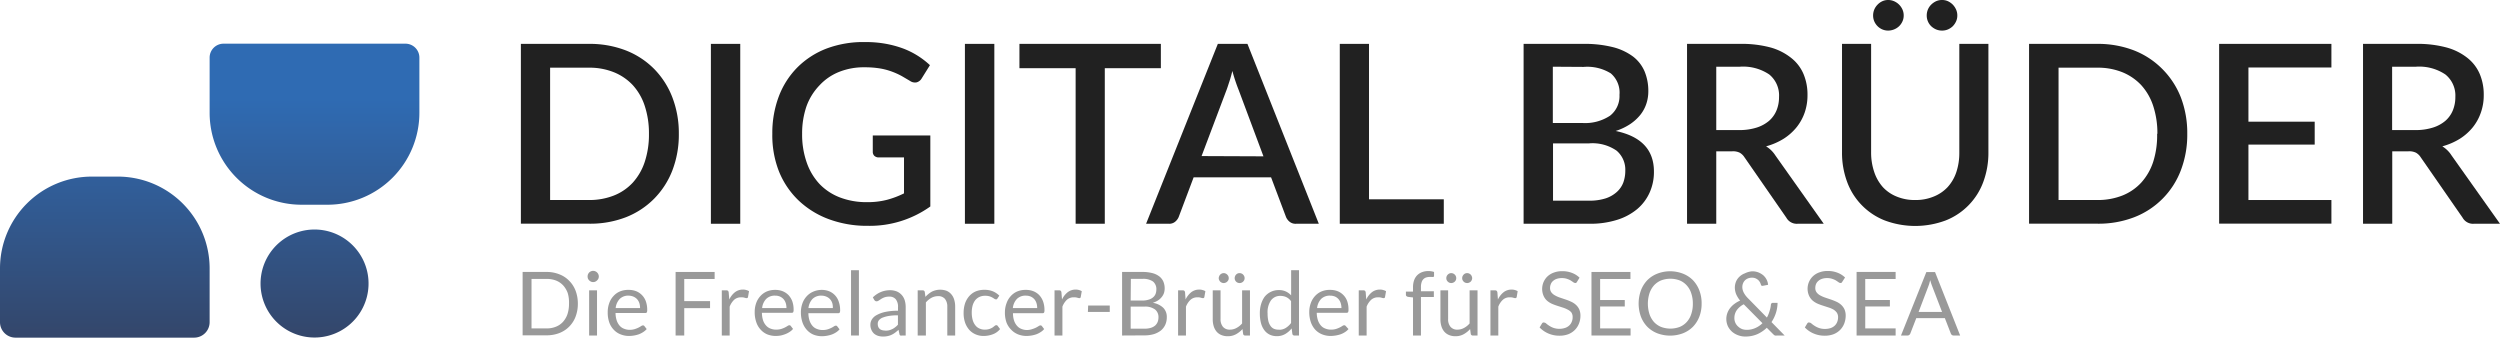
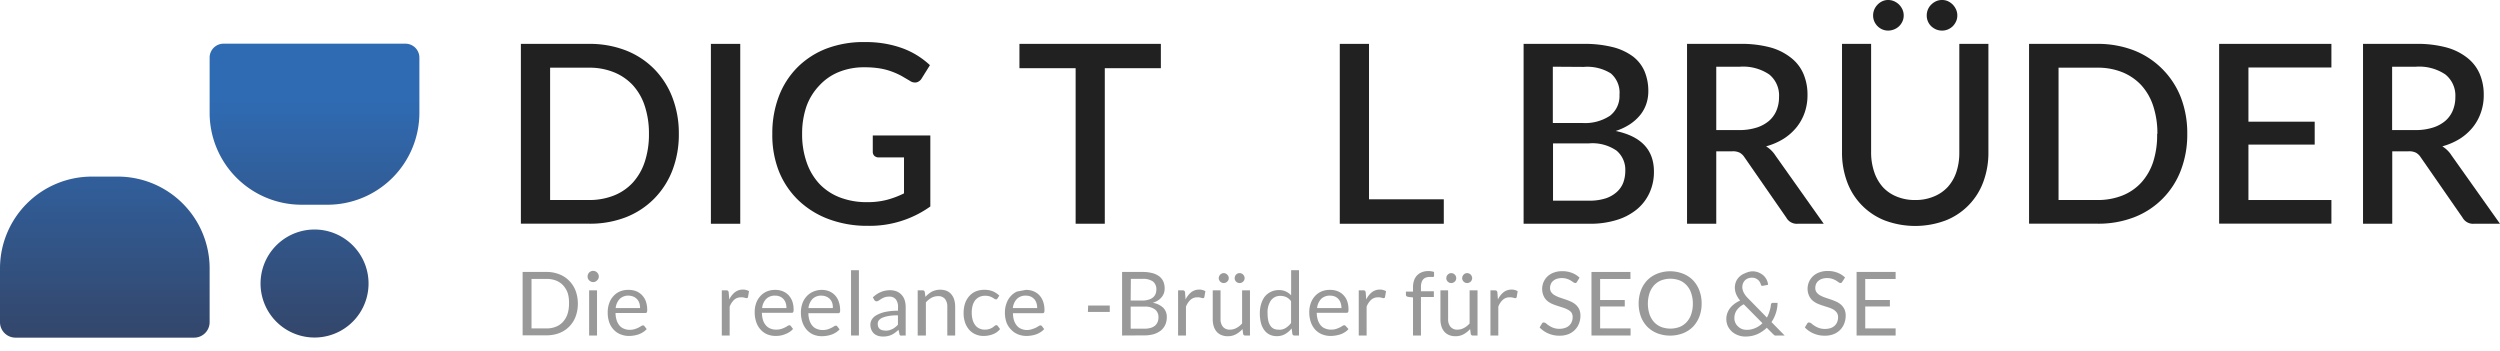
<svg xmlns="http://www.w3.org/2000/svg" xmlns:xlink="http://www.w3.org/1999/xlink" viewBox="0 0 387.47 54.43">
  <defs>
    <linearGradient id="a" x1="48.74" y1="54.59" x2="48.74" y2="15.2" gradientUnits="userSpaceOnUse">
      <stop offset="0" stop-color="#344466" />
      <stop offset="1" stop-color="#2f6bb3" />
    </linearGradient>
    <linearGradient id="b" x1="16.24" y1="54.59" x2="16.24" y2="15.2" xlink:href="#a" />
  </defs>
  <path d="M65,8.92v8.57A14.25,14.25,0,0,1,50.75,31.73h-4A14.25,14.25,0,0,1,32.49,17.49V8.92a2.16,2.16,0,0,1,2.16-2.15H62.83A2.16,2.16,0,0,1,65,8.92Z" style="fill:url(#a)" />
  <path d="M32.49,41.61v8.32a2.4,2.4,0,0,1-2.39,2.4H2.39A2.4,2.4,0,0,1,0,49.93V41.61A14.24,14.24,0,0,1,14.24,27.37h4A14.24,14.24,0,0,1,32.49,41.61Z" style="fill:url(#b)" />
  <path d="M57,42.52a8.37,8.37,0,1,1-6.85-6.83A8.38,8.38,0,0,1,57,42.52Z" style="fill:url(#a)" />
  <path d="M8,16.56a8.38,8.38,0,1,1,6.83,6.84A8.38,8.38,0,0,1,8,16.56Z" style="fill:url(#b)" />
  <path d="M105.21,20.74a15.42,15.42,0,0,1-1,5.67,12.79,12.79,0,0,1-2.84,4.4A12.65,12.65,0,0,1,97,33.67a15.3,15.3,0,0,1-5.7,1H80.73V6.8H91.26a15.5,15.5,0,0,1,5.7,1,12.65,12.65,0,0,1,4.4,2.86,12.83,12.83,0,0,1,2.84,4.41A15.4,15.4,0,0,1,105.21,20.74Zm-4.63,0a13.52,13.52,0,0,0-.65-4.32,8.85,8.85,0,0,0-1.86-3.23,8.24,8.24,0,0,0-2.94-2,10.11,10.11,0,0,0-3.87-.7h-6V31h6a10.3,10.3,0,0,0,3.87-.69,8,8,0,0,0,2.94-2,8.93,8.93,0,0,0,1.86-3.23A13.45,13.45,0,0,0,100.58,20.74Z" style="fill:#212121" />
  <path d="M114.73,34.68h-4.55V6.8h4.55Z" style="fill:#212121" />
  <path d="M144.19,21V32a16.14,16.14,0,0,1-9.68,3,17,17,0,0,1-6.13-1.06A13.66,13.66,0,0,1,123.7,31a12.92,12.92,0,0,1-3-4.51,15.28,15.28,0,0,1-1-5.75,16.06,16.06,0,0,1,1-5.78,12.82,12.82,0,0,1,2.88-4.51,13,13,0,0,1,4.54-2.93,16.23,16.23,0,0,1,6-1,17.09,17.09,0,0,1,3.13.26,16.14,16.14,0,0,1,2.68.72,12.58,12.58,0,0,1,4.2,2.6l-1.29,2.07a1.3,1.3,0,0,1-.8.6,1.34,1.34,0,0,1-1-.23l-1.19-.7a10.94,10.94,0,0,0-1.45-.68,10.32,10.32,0,0,0-1.88-.53,14.1,14.1,0,0,0-2.51-.2,10.27,10.27,0,0,0-4,.73,8.35,8.35,0,0,0-3,2.07A9.15,9.15,0,0,0,125,16.46a12.85,12.85,0,0,0-.68,4.28,13,13,0,0,0,.72,4.47,9.32,9.32,0,0,0,2,3.33,8.7,8.7,0,0,0,3.19,2.08,11.47,11.47,0,0,0,4.17.71,11.92,11.92,0,0,0,3.07-.36,14,14,0,0,0,2.64-1V24.4h-3.89a1,1,0,0,1-.7-.24.86.86,0,0,1-.25-.63V21Z" style="fill:#212121" />
-   <path d="M154.11,34.68h-4.56V6.8h4.56Z" style="fill:#212121" />
  <path d="M179.92,10.57h-8.69V34.68h-4.52V10.57H158V6.8h21.92Z" style="fill:#212121" />
-   <path d="M204.4,34.68h-3.51a1.45,1.45,0,0,1-1-.3,1.89,1.89,0,0,1-.57-.74L197,27.48H185l-2.32,6.16a1.9,1.9,0,0,1-.54.72,1.44,1.44,0,0,1-1,.32h-3.51L188.75,6.8h4.59Zm-8.58-10.45L192,14a27.91,27.91,0,0,1-1-3c-.15.61-.3,1.16-.47,1.67s-.32,1-.46,1.35l-3.84,10.17Z" style="fill:#212121" />
  <path d="M223.77,30.89v3.79H207.65V6.8h4.53V30.89Z" style="fill:#212121" />
  <path d="M245.42,6.8a17.84,17.84,0,0,1,4.57.51,8.86,8.86,0,0,1,3.12,1.46,5.76,5.76,0,0,1,1.79,2.32,7.89,7.89,0,0,1,.57,3.07,6.09,6.09,0,0,1-.3,1.9,5.59,5.59,0,0,1-.93,1.73,7.11,7.11,0,0,1-1.58,1.44,9,9,0,0,1-2.25,1.07q5.93,1.24,5.93,6.29a7.73,7.73,0,0,1-.67,3.26,7.2,7.2,0,0,1-1.93,2.56,9.08,9.08,0,0,1-3.13,1.67,13.83,13.83,0,0,1-4.24.6H236.14V6.8Zm-4.75,3.54v8.72h4.53a7,7,0,0,0,4.34-1.13A3.85,3.85,0,0,0,251,14.7a3.91,3.91,0,0,0-1.35-3.33,6.92,6.92,0,0,0-4.21-1Zm5.62,20.76a8,8,0,0,0,2.58-.36,4.8,4.8,0,0,0,1.73-1,3.71,3.71,0,0,0,1-1.47,5.33,5.33,0,0,0,.3-1.81,3.86,3.86,0,0,0-1.35-3.11,6.57,6.57,0,0,0-4.25-1.13h-5.6V31.1Z" style="fill:#212121" />
  <path d="M282.66,34.68h-4.05a1.84,1.84,0,0,1-1.74-.93l-6.51-9.39a2.12,2.12,0,0,0-.72-.69,2.34,2.34,0,0,0-1.16-.22H266V34.68h-4.53V6.8h8.21a17.31,17.31,0,0,1,4.74.56A9,9,0,0,1,277.64,9a6.27,6.27,0,0,1,1.89,2.49,8.16,8.16,0,0,1,.61,3.23,8.23,8.23,0,0,1-.43,2.71,7.64,7.64,0,0,1-1.26,2.29,8.35,8.35,0,0,1-2,1.78,10.24,10.24,0,0,1-2.73,1.18,4.49,4.49,0,0,1,1.44,1.41ZM269.53,20.16a8.87,8.87,0,0,0,2.71-.38,5.55,5.55,0,0,0,1.94-1.05,4.35,4.35,0,0,0,1.16-1.62,5.39,5.39,0,0,0,.39-2.08,4.19,4.19,0,0,0-1.52-3.49,7.25,7.25,0,0,0-4.57-1.2H266v9.82Z" style="fill:#212121" />
  <path d="M296.84,31a7.24,7.24,0,0,0,2.87-.54A6,6,0,0,0,301.86,29a6.47,6.47,0,0,0,1.35-2.33,9.35,9.35,0,0,0,.46-3V6.8h4.51V23.61a12.94,12.94,0,0,1-.78,4.55,10.17,10.17,0,0,1-5.83,6,13.47,13.47,0,0,1-9.47,0,10.17,10.17,0,0,1-5.83-6,12.94,12.94,0,0,1-.78-4.55V6.8H290V23.59a9.35,9.35,0,0,0,.46,3A6.73,6.73,0,0,0,291.82,29,5.92,5.92,0,0,0,294,30.48,7.25,7.25,0,0,0,296.84,31ZM295.05,2.4a2.15,2.15,0,0,1-.19.91,2.46,2.46,0,0,1-.52.75,2.49,2.49,0,0,1-1.71.68,2.28,2.28,0,0,1-.89-.18,2.36,2.36,0,0,1-.74-.5,2.43,2.43,0,0,1-.51-.75,2.31,2.31,0,0,1-.18-.91,2.39,2.39,0,0,1,.18-.92A2.48,2.48,0,0,1,291,.72a2.45,2.45,0,0,1,.74-.53,2.13,2.13,0,0,1,.89-.19,2.28,2.28,0,0,1,.93.19,2.51,2.51,0,0,1,1.3,1.29A2.23,2.23,0,0,1,295.05,2.4Zm8.31,0a2.15,2.15,0,0,1-.19.91,2.62,2.62,0,0,1-.51.75,2.52,2.52,0,0,1-.75.5,2.31,2.31,0,0,1-.91.18,2.34,2.34,0,0,1-.93-.18,2.57,2.57,0,0,1-.76-.5,2.27,2.27,0,0,1-.51-.75,2.31,2.31,0,0,1-.18-.91,2.39,2.39,0,0,1,.18-.92,2.31,2.31,0,0,1,.51-.76,2.67,2.67,0,0,1,.76-.53A2.18,2.18,0,0,1,301,0a2.15,2.15,0,0,1,.91.19,2.62,2.62,0,0,1,.75.53,2.67,2.67,0,0,1,.51.76A2.23,2.23,0,0,1,303.36,2.4Z" style="fill:#212121" />
  <path d="M339,20.74a15.42,15.42,0,0,1-1,5.67,12.56,12.56,0,0,1-7.23,7.26,15.35,15.35,0,0,1-5.71,1H314.48V6.8H325a15.56,15.56,0,0,1,5.71,1,12.7,12.7,0,0,1,4.39,2.86A12.83,12.83,0,0,1,338,15.08,15.4,15.4,0,0,1,339,20.74Zm-4.63,0a13.52,13.52,0,0,0-.65-4.32,8.85,8.85,0,0,0-1.86-3.23,8.29,8.29,0,0,0-2.93-2,10.16,10.16,0,0,0-3.88-.7h-6V31h6a10.36,10.36,0,0,0,3.88-.69,8,8,0,0,0,2.93-2,8.93,8.93,0,0,0,1.86-3.23A13.45,13.45,0,0,0,334.33,20.74Z" style="fill:#212121" />
  <path d="M361.34,31v3.66h-17.4V6.8h17.4v3.66H348.48v8.4h10.27v3.55H348.48V31Z" style="fill:#212121" />
  <path d="M387.47,34.68h-4.05a1.84,1.84,0,0,1-1.74-.93l-6.51-9.39a2.12,2.12,0,0,0-.72-.69,2.34,2.34,0,0,0-1.16-.22h-2.52V34.68h-4.53V6.8h8.21a17.31,17.31,0,0,1,4.74.56A9,9,0,0,1,382.45,9a6.36,6.36,0,0,1,1.89,2.49,8.16,8.16,0,0,1,.61,3.23,8,8,0,0,1-.44,2.71,7.62,7.62,0,0,1-1.25,2.29,8.35,8.35,0,0,1-2,1.78,10.24,10.24,0,0,1-2.73,1.18,4.47,4.47,0,0,1,1.43,1.41ZM374.34,20.16a8.87,8.87,0,0,0,2.71-.38A5.55,5.55,0,0,0,379,18.73a4.35,4.35,0,0,0,1.16-1.62,5.39,5.39,0,0,0,.39-2.08A4.19,4.19,0,0,0,379,11.54a7.25,7.25,0,0,0-4.57-1.2h-3.68v9.82Z" style="fill:#212121" />
  <path d="M89.56,47.07a5.58,5.58,0,0,1-.35,2,4.36,4.36,0,0,1-2.52,2.55,5.4,5.4,0,0,1-2,.35H81V42.15h3.68a5.2,5.2,0,0,1,2,.36,4.24,4.24,0,0,1,1.53,1,4.38,4.38,0,0,1,1,1.55A5.66,5.66,0,0,1,89.56,47.07Zm-1.37,0A5.11,5.11,0,0,0,88,45.45a3.55,3.55,0,0,0-.7-1.2,3.06,3.06,0,0,0-1.1-.76,3.87,3.87,0,0,0-1.43-.26H82.38V50.9h2.34a3.68,3.68,0,0,0,1.43-.26,2.91,2.91,0,0,0,1.1-.75,3.46,3.46,0,0,0,.7-1.2A5.11,5.11,0,0,0,88.19,47.07Z" style="fill:#999" />
  <path d="M92.81,42.86a1,1,0,0,1-.07.33,1.05,1.05,0,0,1-.2.27,1,1,0,0,1-.27.19.8.8,0,0,1-.34.07.72.72,0,0,1-.33-.07.92.92,0,0,1-.28-.19,1,1,0,0,1-.19-.27,1,1,0,0,1-.06-.33.93.93,0,0,1,.06-.34,1,1,0,0,1,.19-.29.75.75,0,0,1,.28-.18.72.72,0,0,1,.33-.07.88.88,0,0,1,.61.25,1,1,0,0,1,.2.29A.94.94,0,0,1,92.81,42.86ZM92.53,45V52H91.31V45Z" style="fill:#999" />
  <path d="M97.44,44.93a3.09,3.09,0,0,1,1.15.2,2.64,2.64,0,0,1,1.51,1.58,3.89,3.89,0,0,1,.21,1.32.79.79,0,0,1-.06.38.24.24,0,0,1-.23.1H95.4a3.91,3.91,0,0,0,.18,1.15,2.43,2.43,0,0,0,.45.81,1.66,1.66,0,0,0,.69.48,2.28,2.28,0,0,0,.89.17A2.64,2.64,0,0,0,98.4,51a4,4,0,0,0,.57-.23,4.34,4.34,0,0,0,.4-.23.56.56,0,0,1,.28-.11.26.26,0,0,1,.23.12l.35.45a2.49,2.49,0,0,1-.55.47,3.25,3.25,0,0,1-.67.34,4.73,4.73,0,0,1-.74.19,5,5,0,0,1-.77.07,3.53,3.53,0,0,1-1.32-.25,2.83,2.83,0,0,1-1.05-.71A3.12,3.12,0,0,1,94.44,50a4.58,4.58,0,0,1-.25-1.59A4,4,0,0,1,94.42,47a3,3,0,0,1,.64-1.09,2.8,2.8,0,0,1,1-.73A3.27,3.27,0,0,1,97.44,44.93Zm0,.89a1.87,1.87,0,0,0-1.39.51,2.4,2.4,0,0,0-.63,1.42h3.78A2.45,2.45,0,0,0,99.1,47a1.82,1.82,0,0,0-.34-.61,1.69,1.69,0,0,0-.55-.4A2,2,0,0,0,97.46,45.82Z" style="fill:#999" />
-   <path d="M110.76,42.15v1.09h-4.71v3.43h4v1.09h-4V52h-1.34V42.15Z" style="fill:#999" />
  <path d="M111.87,52V45h.7a.38.38,0,0,1,.27.08.42.42,0,0,1,.1.26l.09,1.08a3.09,3.09,0,0,1,.88-1.13,2,2,0,0,1,1.23-.41,1.72,1.72,0,0,1,.52.07,1.63,1.63,0,0,1,.43.18l-.16.91a.2.2,0,0,1-.21.17,1.13,1.13,0,0,1-.29-.06,1.7,1.7,0,0,0-.56-.07,1.58,1.58,0,0,0-1.07.37,2.86,2.86,0,0,0-.71,1.08V52Z" style="fill:#999" />
  <path d="M120.14,44.93a3.05,3.05,0,0,1,1.15.2,2.64,2.64,0,0,1,.92.61,2.85,2.85,0,0,1,.6,1A3.89,3.89,0,0,1,123,48a.79.79,0,0,1-.06.38.24.24,0,0,1-.23.1h-4.62a3.92,3.92,0,0,0,.17,1.15,2.29,2.29,0,0,0,.46.81,1.69,1.69,0,0,0,.68.48,2.31,2.31,0,0,0,.89.17,2.71,2.71,0,0,0,.8-.11,4,4,0,0,0,.57-.23,4.34,4.34,0,0,0,.4-.23.56.56,0,0,1,.28-.11.26.26,0,0,1,.23.12l.34.45a2.23,2.23,0,0,1-.54.47,3.25,3.25,0,0,1-.67.34A4.58,4.58,0,0,1,121,52a4.88,4.88,0,0,1-.76.07,3.62,3.62,0,0,1-1.33-.25,2.88,2.88,0,0,1-1-.71,3.12,3.12,0,0,1-.69-1.16,4.58,4.58,0,0,1-.25-1.59,4,4,0,0,1,.22-1.36,3.11,3.11,0,0,1,.64-1.09,2.89,2.89,0,0,1,1-.73A3.33,3.33,0,0,1,120.14,44.93Zm0,.89a1.87,1.87,0,0,0-1.39.51,2.4,2.4,0,0,0-.63,1.42h3.77a2.45,2.45,0,0,0-.11-.78,1.82,1.82,0,0,0-.34-.61,1.74,1.74,0,0,0-.56-.4A1.88,1.88,0,0,0,120.17,45.82Z" style="fill:#999" />
  <path d="M127.33,44.93a3.09,3.09,0,0,1,1.15.2,2.6,2.6,0,0,1,.91.61,2.57,2.57,0,0,1,.6,1,3.88,3.88,0,0,1,.22,1.32.79.79,0,0,1-.06.38.26.26,0,0,1-.24.1h-4.62a3.91,3.91,0,0,0,.18,1.15,2.43,2.43,0,0,0,.45.81,1.66,1.66,0,0,0,.69.48,2.28,2.28,0,0,0,.89.17,2.6,2.6,0,0,0,.79-.11,4,4,0,0,0,.57-.23,3.32,3.32,0,0,0,.4-.23.56.56,0,0,1,.28-.11.26.26,0,0,1,.23.12l.35.45a2.23,2.23,0,0,1-.54.47,3.32,3.32,0,0,1-.68.34,4.73,4.73,0,0,1-.74.19,5,5,0,0,1-.76.07,3.58,3.58,0,0,1-1.33-.25,2.92,2.92,0,0,1-1-.71,3.41,3.41,0,0,1-.69-1.16,4.82,4.82,0,0,1-.25-1.59,4,4,0,0,1,.23-1.36,3.11,3.11,0,0,1,.64-1.09,2.89,2.89,0,0,1,1-.73A3.27,3.27,0,0,1,127.33,44.93Zm0,.89a1.9,1.9,0,0,0-1.4.51,2.46,2.46,0,0,0-.63,1.42h3.78A2.45,2.45,0,0,0,129,47a1.66,1.66,0,0,0-.34-.61,1.59,1.59,0,0,0-.55-.4A2,2,0,0,0,127.36,45.82Z" style="fill:#999" />
  <path d="M133.12,41.88V52H131.9V41.88Z" style="fill:#999" />
  <path d="M140.37,52h-.54a.79.79,0,0,1-.29,0,.32.32,0,0,1-.14-.24l-.14-.64c-.18.16-.36.31-.53.44a3.08,3.08,0,0,1-.55.33,2.57,2.57,0,0,1-.61.2,3.29,3.29,0,0,1-.73.07,2.56,2.56,0,0,1-.75-.11,1.86,1.86,0,0,1-.62-.34,1.74,1.74,0,0,1-.41-.58,1.88,1.88,0,0,1-.16-.82,1.57,1.57,0,0,1,.23-.8,1.92,1.92,0,0,1,.73-.67,4.88,4.88,0,0,1,1.32-.49,9.32,9.32,0,0,1,2-.19v-.54a1.86,1.86,0,0,0-.34-1.23,1.25,1.25,0,0,0-1-.42,2.37,2.37,0,0,0-.75.11,2.91,2.91,0,0,0-.53.26l-.38.25a.59.59,0,0,1-.32.11.37.37,0,0,1-.21-.06.56.56,0,0,1-.15-.16l-.22-.39a3.91,3.91,0,0,1,1.24-.83,3.7,3.7,0,0,1,1.47-.28,2.79,2.79,0,0,1,1,.19,2.19,2.19,0,0,1,.76.54,2.25,2.25,0,0,1,.47.83,3.59,3.59,0,0,1,.15,1.07Zm-3.16-.75a2.74,2.74,0,0,0,.59-.06,3,3,0,0,0,.5-.19,2.16,2.16,0,0,0,.45-.29,2.56,2.56,0,0,0,.42-.39V48.87a8.34,8.34,0,0,0-1.43.1,4.87,4.87,0,0,0-1,.28,1.48,1.48,0,0,0-.54.41.89.89,0,0,0-.16.52,1.34,1.34,0,0,0,.08.48,1,1,0,0,0,.24.33.94.94,0,0,0,.36.18A1.63,1.63,0,0,0,137.21,51.23Z" style="fill:#999" />
  <path d="M142.23,52V45H143a.31.31,0,0,1,.33.26l.1.75a4.09,4.09,0,0,1,1-.81,2.92,2.92,0,0,1,2.3-.12,2,2,0,0,1,.72.54,2.28,2.28,0,0,1,.44.83,3.66,3.66,0,0,1,.15,1.08V52h-1.22V47.56a1.88,1.88,0,0,0-.36-1.23,1.33,1.33,0,0,0-1.1-.43,2.11,2.11,0,0,0-1,.26,3.16,3.16,0,0,0-.86.71V52Z" style="fill:#999" />
  <path d="M154.59,46.27l-.11.12a.34.34,0,0,1-.16,0,.37.37,0,0,1-.22-.09,2.48,2.48,0,0,0-.31-.19,2.43,2.43,0,0,0-.45-.19,2.35,2.35,0,0,0-.65-.08,2.11,2.11,0,0,0-.89.18,1.86,1.86,0,0,0-.66.52,2.56,2.56,0,0,0-.4.83,4.12,4.12,0,0,0-.13,1.09,4.18,4.18,0,0,0,.14,1.12,2.39,2.39,0,0,0,.41.83,1.61,1.61,0,0,0,.63.5,1.92,1.92,0,0,0,.84.18,2.22,2.22,0,0,0,.74-.11,2.7,2.7,0,0,0,.48-.23l.31-.24a.4.4,0,0,1,.25-.11.26.26,0,0,1,.23.12L155,51a2.57,2.57,0,0,1-1.13.81,4,4,0,0,1-1.43.26,3,3,0,0,1-1.21-.24,2.8,2.8,0,0,1-1-.7,3.41,3.41,0,0,1-.65-1.12,4.46,4.46,0,0,1-.23-1.52,4.71,4.71,0,0,1,.21-1.43,3.35,3.35,0,0,1,.63-1.13,2.89,2.89,0,0,1,1-.75,3.4,3.4,0,0,1,1.4-.26,3.3,3.3,0,0,1,1.29.23,3.15,3.15,0,0,1,1,.67Z" style="fill:#999" />
-   <path d="M159,44.93a3.05,3.05,0,0,1,1.15.2,2.64,2.64,0,0,1,.92.61,2.85,2.85,0,0,1,.6,1,3.89,3.89,0,0,1,.21,1.32.79.79,0,0,1-.06.38.24.24,0,0,1-.23.1H157a3.62,3.62,0,0,0,.17,1.15,2.29,2.29,0,0,0,.46.81,1.69,1.69,0,0,0,.68.48,2.31,2.31,0,0,0,.89.17A2.6,2.6,0,0,0,160,51a3.68,3.68,0,0,0,.58-.23,4.34,4.34,0,0,0,.4-.23.56.56,0,0,1,.28-.11.27.27,0,0,1,.23.12l.34.45a2.23,2.23,0,0,1-.54.47,3.52,3.52,0,0,1-.67.34,4.58,4.58,0,0,1-.75.19,4.88,4.88,0,0,1-.76.07,3.62,3.62,0,0,1-1.33-.25,3,3,0,0,1-1.05-.71A3.24,3.24,0,0,1,156,50a4.58,4.58,0,0,1-.25-1.59A4,4,0,0,1,156,47a3.11,3.11,0,0,1,.64-1.09,2.89,2.89,0,0,1,1-.73A3.33,3.33,0,0,1,159,44.93Zm0,.89a1.87,1.87,0,0,0-1.39.51,2.4,2.4,0,0,0-.63,1.42h3.77a2.45,2.45,0,0,0-.11-.78,1.82,1.82,0,0,0-.34-.61,1.74,1.74,0,0,0-.56-.4A1.88,1.88,0,0,0,159,45.82Z" style="fill:#999" />
-   <path d="M163.44,52V45h.7a.38.38,0,0,1,.27.08.42.42,0,0,1,.1.26l.09,1.08a3.09,3.09,0,0,1,.88-1.13,2,2,0,0,1,1.23-.41,1.72,1.72,0,0,1,.52.07,1.63,1.63,0,0,1,.43.18l-.16.91a.2.2,0,0,1-.21.17,1.13,1.13,0,0,1-.29-.06,1.7,1.7,0,0,0-.56-.07,1.58,1.58,0,0,0-1.07.37,2.86,2.86,0,0,0-.71,1.08V52Z" style="fill:#999" />
+   <path d="M159,44.93a3.05,3.05,0,0,1,1.15.2,2.64,2.64,0,0,1,.92.61,2.85,2.85,0,0,1,.6,1,3.89,3.89,0,0,1,.21,1.32.79.79,0,0,1-.06.38.24.24,0,0,1-.23.1H157a3.62,3.62,0,0,0,.17,1.15,2.29,2.29,0,0,0,.46.81,1.69,1.69,0,0,0,.68.48,2.31,2.31,0,0,0,.89.17A2.6,2.6,0,0,0,160,51a3.68,3.68,0,0,0,.58-.23,4.34,4.34,0,0,0,.4-.23.56.56,0,0,1,.28-.11.27.27,0,0,1,.23.12l.34.45a2.23,2.23,0,0,1-.54.47,3.52,3.52,0,0,1-.67.34,4.58,4.58,0,0,1-.75.19,4.88,4.88,0,0,1-.76.07,3.62,3.62,0,0,1-1.33-.25,3,3,0,0,1-1.05-.71A3.24,3.24,0,0,1,156,50a4.58,4.58,0,0,1-.25-1.59A4,4,0,0,1,156,47a3.11,3.11,0,0,1,.64-1.09,2.89,2.89,0,0,1,1-.73Zm0,.89a1.87,1.87,0,0,0-1.39.51,2.4,2.4,0,0,0-.63,1.42h3.77a2.45,2.45,0,0,0-.11-.78,1.82,1.82,0,0,0-.34-.61,1.74,1.74,0,0,0-.56-.4A1.88,1.88,0,0,0,159,45.82Z" style="fill:#999" />
  <path d="M168.65,47.35H172v1h-3.39Z" style="fill:#999" />
  <path d="M173.91,52V42.15h3.14a6,6,0,0,1,1.56.18,3,3,0,0,1,1.07.51,2.07,2.07,0,0,1,.63.81,2.76,2.76,0,0,1,.2,1.07,2.38,2.38,0,0,1-.11.7,2,2,0,0,1-.35.62,2.39,2.39,0,0,1-.57.52,3.37,3.37,0,0,1-.81.37,3.08,3.08,0,0,1,1.62.77,2,2,0,0,1,.55,1.48,2.8,2.8,0,0,1-.23,1.14,2.52,2.52,0,0,1-.67.89,3.41,3.41,0,0,1-1.09.57,5,5,0,0,1-1.46.2Zm1.33-5.42H177a3.12,3.12,0,0,0,1-.13,1.81,1.81,0,0,0,.68-.34,1.41,1.41,0,0,0,.41-.53,1.91,1.91,0,0,0,.13-.68,1.52,1.52,0,0,0-.52-1.27,2.64,2.64,0,0,0-1.62-.41h-1.81Zm0,.94v3.42h2.13a3.19,3.19,0,0,0,1-.13,1.87,1.87,0,0,0,.67-.36,1.61,1.61,0,0,0,.39-.57,2,2,0,0,0,.12-.71,1.49,1.49,0,0,0-.54-1.21,2.56,2.56,0,0,0-1.63-.44Z" style="fill:#999" />
  <path d="M182.59,52V45h.7a.39.39,0,0,1,.28.08.49.49,0,0,1,.1.26l.08,1.08a3.2,3.2,0,0,1,.88-1.13,2,2,0,0,1,1.23-.41,1.64,1.64,0,0,1,.52.07,1.7,1.7,0,0,1,.44.18l-.16.91a.2.2,0,0,1-.21.17,1.11,1.11,0,0,1-.3-.06,1.63,1.63,0,0,0-.55-.07,1.57,1.57,0,0,0-1.07.37,2.87,2.87,0,0,0-.72,1.08V52Z" style="fill:#999" />
  <path d="M189.17,45v4.43a1.83,1.83,0,0,0,.37,1.22,1.35,1.35,0,0,0,1.1.44,2.07,2.07,0,0,0,1-.26,3,3,0,0,0,.87-.7V45h1.22V52H193a.3.3,0,0,1-.33-.25l-.1-.75a3.83,3.83,0,0,1-1,.8,2.62,2.62,0,0,1-1.29.31,2.46,2.46,0,0,1-1-.19,1.94,1.94,0,0,1-.73-.53,2.44,2.44,0,0,1-.44-.83,3.61,3.61,0,0,1-.15-1.08V45Zm1.27-1.89a.73.73,0,0,1-.06.3.84.84,0,0,1-.18.24.72.72,0,0,1-.25.16.73.73,0,0,1-.3.06.67.67,0,0,1-.28-.06.82.82,0,0,1-.25-.16.78.78,0,0,1-.16-.24.6.6,0,0,1-.07-.3.66.66,0,0,1,.07-.3.72.72,0,0,1,.16-.25.85.85,0,0,1,.25-.17.67.67,0,0,1,.28-.06.73.73,0,0,1,.3.06.74.74,0,0,1,.25.17.76.76,0,0,1,.18.25A.8.8,0,0,1,190.44,43.14Zm2.46,0a.73.73,0,0,1-.06.3,1,1,0,0,1-.17.24.72.72,0,0,1-.25.16.73.73,0,0,1-.3.06.8.8,0,0,1-.3-.06.74.74,0,0,1-.4-.4.73.73,0,0,1-.06-.3.8.8,0,0,1,.06-.3.72.72,0,0,1,.16-.25.72.72,0,0,1,.54-.23.73.73,0,0,1,.3.06.74.74,0,0,1,.25.17.92.92,0,0,1,.17.25A.8.8,0,0,1,192.9,43.14Z" style="fill:#999" />
  <path d="M200.63,52a.31.31,0,0,1-.33-.25l-.11-.85a3.53,3.53,0,0,1-1,.87,2.55,2.55,0,0,1-1.31.33,2.52,2.52,0,0,1-1.08-.23,2.27,2.27,0,0,1-.83-.68,3.18,3.18,0,0,1-.53-1.11,5.84,5.84,0,0,1-.18-1.53,4.71,4.71,0,0,1,.2-1.43A3.79,3.79,0,0,1,196,46a2.8,2.8,0,0,1,.95-.76,2.72,2.72,0,0,1,1.26-.28,2.44,2.44,0,0,1,1.09.22,2.59,2.59,0,0,1,.81.6V41.88h1.22V52Zm-2.36-.89a1.91,1.91,0,0,0,1-.28,3,3,0,0,0,.83-.77V46.68a2,2,0,0,0-.74-.63,2.15,2.15,0,0,0-.89-.19,1.76,1.76,0,0,0-1.49.7,3.21,3.21,0,0,0-.52,2,5.5,5.5,0,0,0,.11,1.16,2.27,2.27,0,0,0,.35.8,1.25,1.25,0,0,0,.55.45A1.81,1.81,0,0,0,198.27,51.09Z" style="fill:#999" />
  <path d="M206.16,44.93a3.09,3.09,0,0,1,1.15.2,2.6,2.6,0,0,1,.91.61,2.57,2.57,0,0,1,.6,1A3.88,3.88,0,0,1,209,48a.79.79,0,0,1-.06.38.26.26,0,0,1-.24.1h-4.62a3.91,3.91,0,0,0,.18,1.15,2.43,2.43,0,0,0,.45.81,1.66,1.66,0,0,0,.69.48,2.28,2.28,0,0,0,.89.17,2.6,2.6,0,0,0,.79-.11,4,4,0,0,0,.57-.23,3.32,3.32,0,0,0,.4-.23.56.56,0,0,1,.28-.11.29.29,0,0,1,.24.12L209,51a2.23,2.23,0,0,1-.54.47,3.32,3.32,0,0,1-.68.34A4.73,4.73,0,0,1,207,52a5,5,0,0,1-.76.07,3.58,3.58,0,0,1-1.33-.25,3,3,0,0,1-1.05-.71,3.41,3.41,0,0,1-.69-1.16,4.82,4.82,0,0,1-.25-1.59,4,4,0,0,1,.23-1.36,3.11,3.11,0,0,1,.64-1.09,2.89,2.89,0,0,1,1-.73A3.27,3.27,0,0,1,206.16,44.93Zm0,.89a1.9,1.9,0,0,0-1.4.51,2.46,2.46,0,0,0-.63,1.42h3.78a2.45,2.45,0,0,0-.12-.78,1.66,1.66,0,0,0-.34-.61,1.59,1.59,0,0,0-.55-.4A2,2,0,0,0,206.19,45.82Z" style="fill:#999" />
  <path d="M210.59,52V45h.7a.39.39,0,0,1,.28.08.49.49,0,0,1,.1.26l.08,1.08a3.2,3.2,0,0,1,.88-1.13,2,2,0,0,1,1.23-.41,1.64,1.64,0,0,1,.52.07,1.7,1.7,0,0,1,.44.18l-.16.91a.2.2,0,0,1-.21.17,1.11,1.11,0,0,1-.3-.06,1.63,1.63,0,0,0-.55-.07,1.57,1.57,0,0,0-1.07.37,2.87,2.87,0,0,0-.72,1.08V52Z" style="fill:#999" />
  <path d="M219,52v-5.9l-.77-.09a.55.55,0,0,1-.23-.11.24.24,0,0,1-.1-.21v-.5H219V44.5a3.14,3.14,0,0,1,.17-1.06,2.06,2.06,0,0,1,.48-.78,2.1,2.1,0,0,1,.75-.48,2.78,2.78,0,0,1,1-.17,2.67,2.67,0,0,1,.86.14l0,.61a.15.15,0,0,1-.11.16,1.3,1.3,0,0,1-.31,0h-.22a2,2,0,0,0-.57.08,1.09,1.09,0,0,0-.72.76,2.28,2.28,0,0,0-.1.74v.64h2v.89h-2V52Z" style="fill:#999" />
  <path d="M224.44,45v4.43a1.78,1.78,0,0,0,.37,1.22,1.33,1.33,0,0,0,1.09.44,2.11,2.11,0,0,0,1-.26,3,3,0,0,0,.87-.7V45H229V52h-.73a.3.3,0,0,1-.32-.25l-.1-.75a3.72,3.72,0,0,1-1,.8,2.55,2.55,0,0,1-1.28.31,2.46,2.46,0,0,1-1-.19,1.94,1.94,0,0,1-.73-.53,2.28,2.28,0,0,1-.44-.83,3.61,3.61,0,0,1-.15-1.08V45Zm1.26-1.89a.73.73,0,0,1-.06.3.81.81,0,0,1-.17.24.82.82,0,0,1-.25.16.73.73,0,0,1-.3.06.75.75,0,0,1-.29-.06.78.78,0,0,1-.24-.16.81.81,0,0,1-.17-.24.73.73,0,0,1-.06-.3.8.8,0,0,1,.06-.3.74.74,0,0,1,.17-.25.81.81,0,0,1,.24-.17.75.75,0,0,1,.29-.06.73.73,0,0,1,.3.06.85.85,0,0,1,.25.17.74.74,0,0,1,.17.25A.8.8,0,0,1,225.7,43.14Zm2.47,0a.73.73,0,0,1-.07.3.78.78,0,0,1-.16.24,1,1,0,0,1-.25.16.77.77,0,0,1-.3.06.8.8,0,0,1-.3-.06.78.78,0,0,1-.24-.16,1,1,0,0,1-.17-.24.73.73,0,0,1-.06-.3.8.8,0,0,1,.06-.3.92.92,0,0,1,.17-.25.72.72,0,0,1,.54-.23.77.77,0,0,1,.3.06,1,1,0,0,1,.25.17.72.72,0,0,1,.16.25A.82.82,0,0,1,228.17,43.14Z" style="fill:#999" />
  <path d="M231,52V45h.7a.38.38,0,0,1,.27.08.49.49,0,0,1,.11.26l.08,1.08a3.2,3.2,0,0,1,.88-1.13,2,2,0,0,1,1.23-.41,1.68,1.68,0,0,1,.52.07,1.5,1.5,0,0,1,.43.18l-.15.91a.22.22,0,0,1-.22.17,1.13,1.13,0,0,1-.29-.06,1.66,1.66,0,0,0-.56-.07,1.54,1.54,0,0,0-1.06.37,2.76,2.76,0,0,0-.72,1.08V52Z" style="fill:#999" />
  <path d="M244.41,43.69a.75.75,0,0,1-.13.16.35.35,0,0,1-.18,0,.45.45,0,0,1-.27-.12l-.39-.26a3,3,0,0,0-.57-.25,2.39,2.39,0,0,0-.81-.12,2.43,2.43,0,0,0-.79.12,1.59,1.59,0,0,0-.57.33,1.17,1.17,0,0,0-.34.48,1.46,1.46,0,0,0-.12.6,1.14,1.14,0,0,0,.2.68,1.76,1.76,0,0,0,.54.46,4.34,4.34,0,0,0,.75.34l.86.29a8.26,8.26,0,0,1,.87.34,2.88,2.88,0,0,1,.75.47,2.27,2.27,0,0,1,.54.71,2.42,2.42,0,0,1,.2,1,3.25,3.25,0,0,1-.22,1.21,2.92,2.92,0,0,1-.64,1,3,3,0,0,1-1,.66,3.79,3.79,0,0,1-1.39.24,4.26,4.26,0,0,1-1.74-.35,4.13,4.13,0,0,1-1.34-.93l.38-.63a.44.44,0,0,1,.14-.13.34.34,0,0,1,.17,0,.54.54,0,0,1,.33.15,3.93,3.93,0,0,0,.46.34,3.08,3.08,0,0,0,.68.34,2.87,2.87,0,0,0,1.8,0,1.78,1.78,0,0,0,.63-.37,1.61,1.61,0,0,0,.39-.57,1.73,1.73,0,0,0,.14-.73,1.26,1.26,0,0,0-.2-.73A1.75,1.75,0,0,0,243,48a4.34,4.34,0,0,0-.75-.32l-.87-.28a8.89,8.89,0,0,1-.86-.32,3.2,3.2,0,0,1-.75-.48,2.13,2.13,0,0,1-.53-.74,2.7,2.7,0,0,1,.58-3,2.82,2.82,0,0,1,1-.61,3.51,3.51,0,0,1,1.3-.22,4,4,0,0,1,1.5.26,3.35,3.35,0,0,1,1.19.75Z" style="fill:#999" />
  <path d="M252.7,42.15v1.09H248V46.5h3.82v1H248V50.9h4.72V52h-6.06V42.15Z" style="fill:#999" />
  <path d="M263.73,47.07a5.55,5.55,0,0,1-.35,2,4.64,4.64,0,0,1-1,1.58,4.52,4.52,0,0,1-1.53,1,5.63,5.63,0,0,1-4,0,4.52,4.52,0,0,1-1.53-1,4.64,4.64,0,0,1-1-1.58,6,6,0,0,1,0-4.05,4.72,4.72,0,0,1,1-1.6,4.49,4.49,0,0,1,1.53-1,5.48,5.48,0,0,1,4,0,4.49,4.49,0,0,1,1.53,1,4.72,4.72,0,0,1,1,1.6A5.5,5.5,0,0,1,263.73,47.07Zm-1.36,0a4.83,4.83,0,0,0-.25-1.62,3.26,3.26,0,0,0-.7-1.22,3,3,0,0,0-1.09-.77,4.12,4.12,0,0,0-2.88,0,3.17,3.17,0,0,0-1.1.77,3.55,3.55,0,0,0-.7,1.22,5.37,5.37,0,0,0,0,3.24,3.65,3.65,0,0,0,.7,1.22,3.15,3.15,0,0,0,1.1.76,4.12,4.12,0,0,0,2.88,0,3,3,0,0,0,1.09-.76,3.34,3.34,0,0,0,.7-1.22A4.79,4.79,0,0,0,262.37,47.07Z" style="fill:#999" />
  <path d="M271.53,42.05a2.64,2.64,0,0,1,1,.17,2.81,2.81,0,0,1,.77.46,2.34,2.34,0,0,1,.51.67,2.08,2.08,0,0,1,.22.79l-.76.15h-.06a.26.26,0,0,1-.17,0,.32.32,0,0,1-.12-.17,1.6,1.6,0,0,0-.15-.37,1.49,1.49,0,0,0-.27-.35,1.69,1.69,0,0,0-.41-.26,1.35,1.35,0,0,0-.55-.1,1.56,1.56,0,0,0-.62.11,1.35,1.35,0,0,0-.47.3,1.41,1.41,0,0,0-.3.46,1.56,1.56,0,0,0-.11.57,1.65,1.65,0,0,0,.06.46,2.11,2.11,0,0,0,.18.45,3.58,3.58,0,0,0,.3.46,4.8,4.8,0,0,0,.45.49l2.82,2.88a4.87,4.87,0,0,0,.41-1,4.43,4.43,0,0,0,.21-1,.31.31,0,0,1,.09-.2.24.24,0,0,1,.19-.08h.75a5.46,5.46,0,0,1-.25,1.55,5.55,5.55,0,0,1-.69,1.43L276.6,52h-1.18a.93.93,0,0,1-.32,0,.84.84,0,0,1-.27-.2l-1-1a5.19,5.19,0,0,1-1.48,1,4.66,4.66,0,0,1-1.85.36,3.07,3.07,0,0,1-1.08-.19,3,3,0,0,1-.94-.53,2.81,2.81,0,0,1-.67-.86,2.72,2.72,0,0,1-.09-2.06,2.8,2.8,0,0,1,.44-.79,3.51,3.51,0,0,1,.68-.65,4.26,4.26,0,0,1,.86-.49,4.27,4.27,0,0,1-.62-1,2.87,2.87,0,0,1-.2-1,2.5,2.5,0,0,1,.18-.94,2.22,2.22,0,0,1,.53-.76,2.4,2.4,0,0,1,.83-.52A3.17,3.17,0,0,1,271.53,42.05Zm-2.72,7.22a1.71,1.71,0,0,0,.59,1.35A1.89,1.89,0,0,0,270,51a2.15,2.15,0,0,0,.7.12,3.21,3.21,0,0,0,1.38-.29,3.52,3.52,0,0,0,1.08-.74l-2.9-2.93a3,3,0,0,0-1.1.94A2.11,2.11,0,0,0,268.81,49.27Z" style="fill:#999" />
  <path d="M285.52,43.69l-.13.16a.35.35,0,0,1-.18,0,.45.45,0,0,1-.27-.12l-.39-.26a3,3,0,0,0-.57-.25,2.43,2.43,0,0,0-.81-.12,2.39,2.39,0,0,0-.79.12,1.59,1.59,0,0,0-.57.33,1.3,1.3,0,0,0-.35.48,1.64,1.64,0,0,0-.11.6,1.08,1.08,0,0,0,.2.68,1.71,1.71,0,0,0,.53.46,4.84,4.84,0,0,0,.76.34l.86.29a9.21,9.21,0,0,1,.87.34,2.88,2.88,0,0,1,.75.47,2.27,2.27,0,0,1,.54.71,2.42,2.42,0,0,1,.2,1,3.46,3.46,0,0,1-.22,1.21,2.92,2.92,0,0,1-.64,1,3,3,0,0,1-1,.66,3.79,3.79,0,0,1-1.39.24,4.26,4.26,0,0,1-1.74-.35,4,4,0,0,1-1.34-.93l.38-.63a.44.44,0,0,1,.14-.13.34.34,0,0,1,.17,0,.54.54,0,0,1,.33.15,3.93,3.93,0,0,0,.46.34,3.22,3.22,0,0,0,.67.34,2.77,2.77,0,0,0,1,.16,2.74,2.74,0,0,0,.84-.13,1.78,1.78,0,0,0,.63-.37,1.61,1.61,0,0,0,.39-.57,1.9,1.9,0,0,0,.14-.73,1.26,1.26,0,0,0-.2-.73,1.88,1.88,0,0,0-.53-.48,4.14,4.14,0,0,0-.76-.32l-.86-.28a8.89,8.89,0,0,1-.86-.32,3.2,3.2,0,0,1-.75-.48,2.29,2.29,0,0,1-.54-.74,2.67,2.67,0,0,1,.59-3,2.73,2.73,0,0,1,1-.61,3.51,3.51,0,0,1,1.3-.22,4,4,0,0,1,1.5.26,3.44,3.44,0,0,1,1.19.75Z" style="fill:#999" />
  <path d="M293.8,42.15v1.09h-4.71V46.5h3.82v1h-3.82V50.9h4.71V52h-6.05V42.15Z" style="fill:#999" />
-   <path d="M303.8,52h-1a.46.46,0,0,1-.29-.09.56.56,0,0,1-.16-.23l-.92-2.37H297l-.92,2.37a.44.44,0,0,1-.16.22.41.41,0,0,1-.29.1h-1l3.93-9.83h1.35Zm-6.44-3.65H301l-1.54-4a8.58,8.58,0,0,1-.3-.93c-.05.19-.1.36-.14.52s-.1.29-.14.41Z" style="fill:#999" />
</svg>